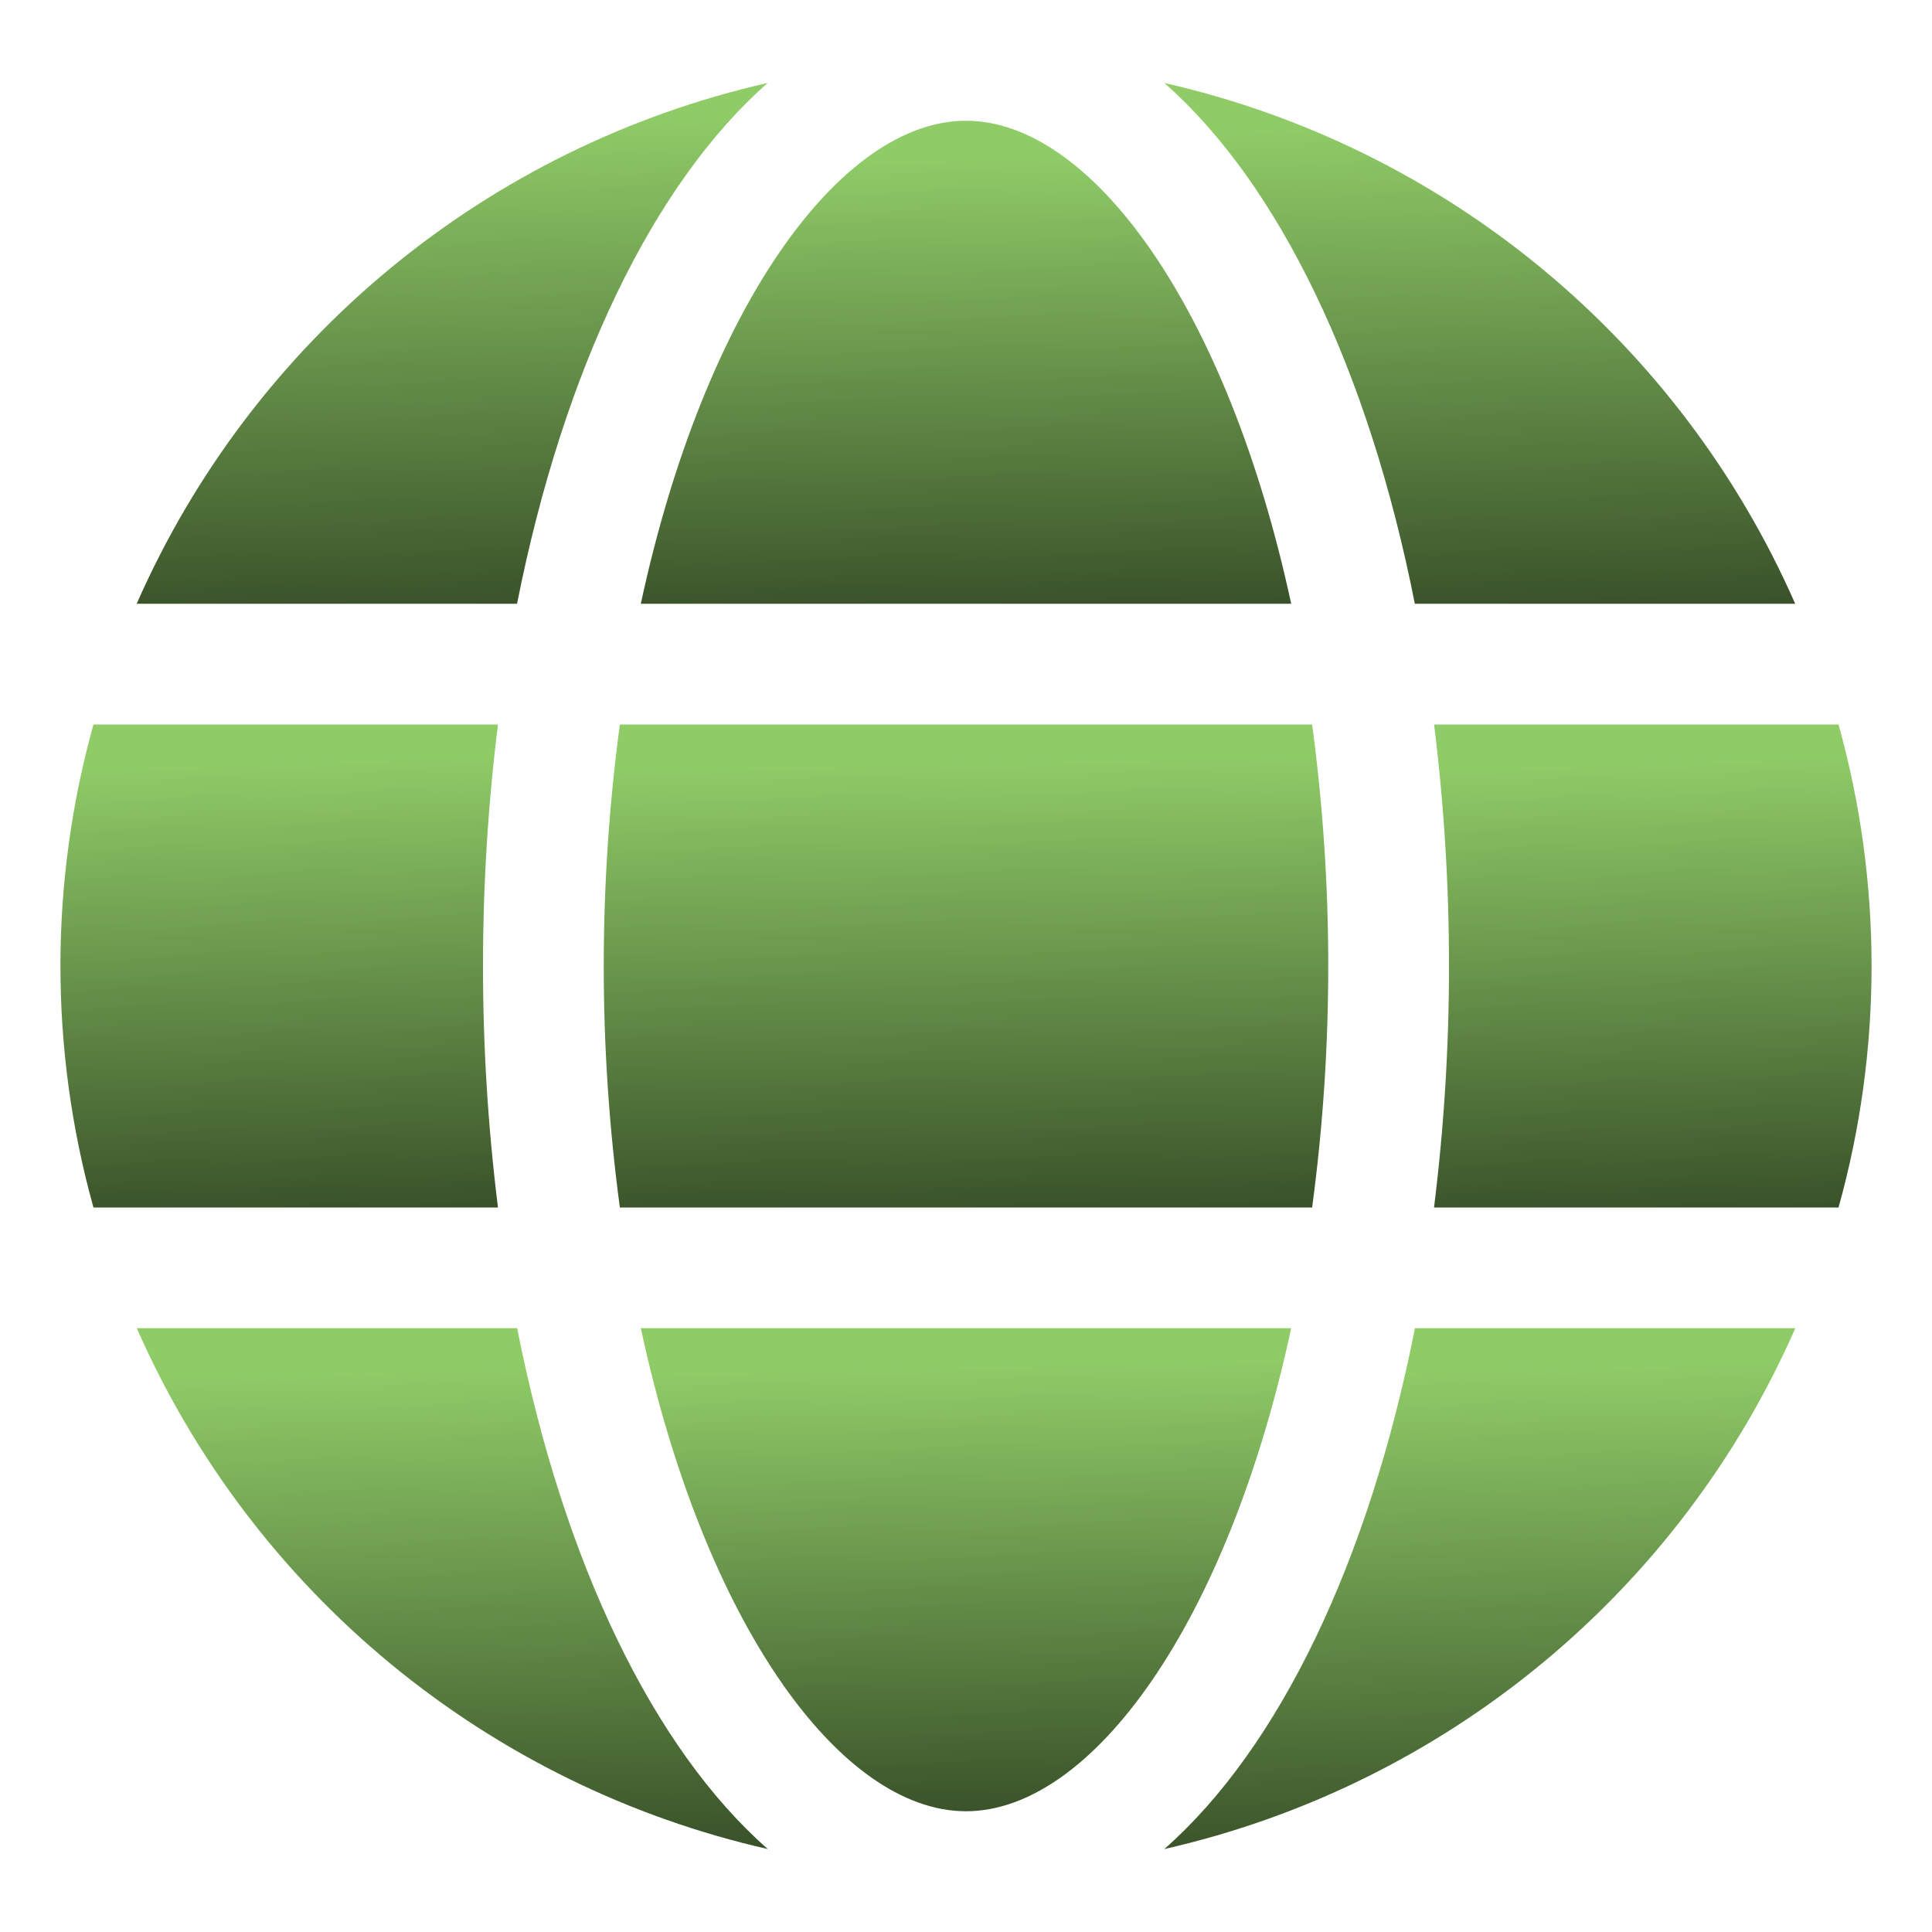
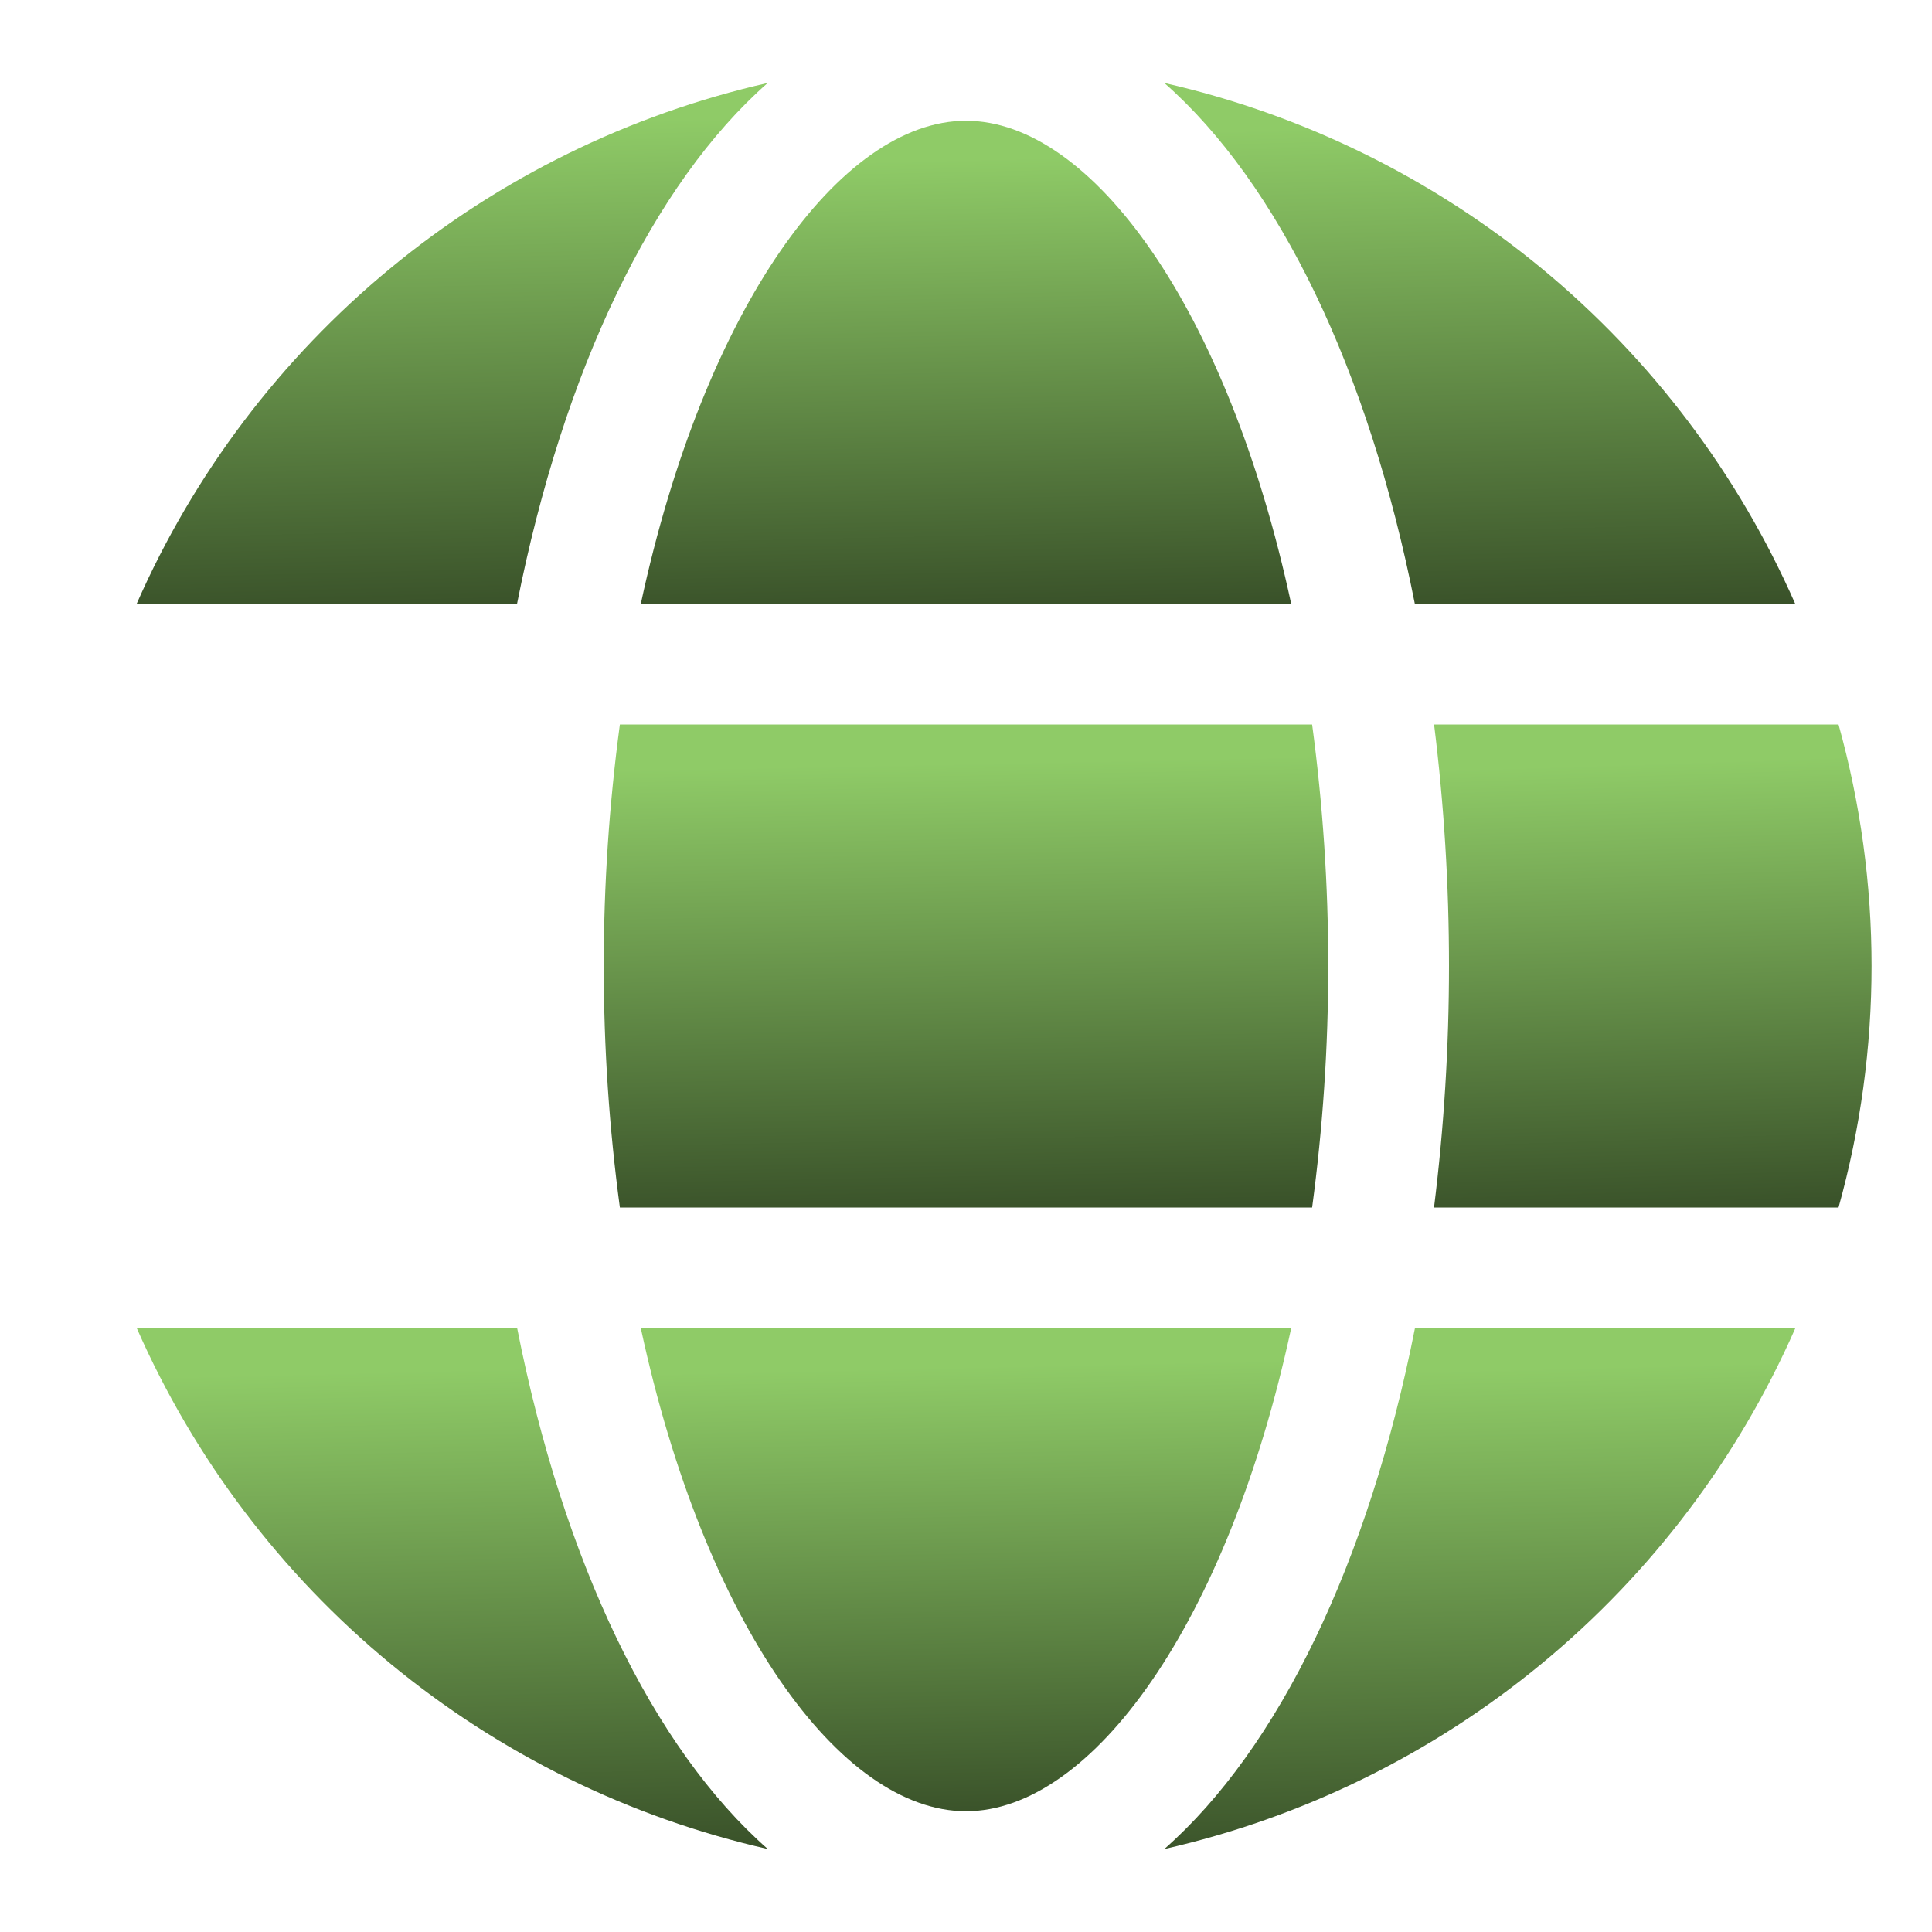
<svg xmlns="http://www.w3.org/2000/svg" width="512" height="512" viewBox="0 0 512 512" fill="none">
  <path d="M342.176 160C325.296 81.6 289.296 32 256 32C222.704 32 186.704 81.6 169.824 160H342.176Z" fill="url(#paint0_linear_36_42)" />
  <path d="M160 256C159.996 277.405 161.423 298.786 164.272 320H347.728C350.577 298.786 352.004 277.405 352 256C352.004 234.595 350.577 213.214 347.728 192H164.272C161.423 213.214 159.996 234.595 160 256V256Z" fill="url(#paint1_linear_36_42)" />
  <path d="M169.824 352C186.704 430.4 222.704 480 256 480C289.296 480 325.296 430.4 342.176 352H169.824Z" fill="url(#paint2_linear_36_42)" />
  <path d="M374.944 160H475.744C460.598 125.532 437.586 95.094 408.552 71.125C379.519 47.157 345.272 30.327 308.56 21.984C338.912 48.688 362.72 98.064 374.944 160V160Z" fill="url(#paint3_linear_36_42)" />
  <path d="M487.248 192H380.048C382.688 213.231 384.008 234.605 384 256C384.002 277.395 382.677 298.769 380.032 320H487.232C498.901 278.131 498.901 233.869 487.232 192H487.248Z" fill="url(#paint4_linear_36_42)" />
  <path d="M308.56 490.016C345.278 481.678 379.531 464.849 408.57 440.881C437.61 416.913 460.627 386.472 475.776 352H374.976C362.72 413.936 338.912 463.312 308.56 490.016V490.016Z" fill="url(#paint5_linear_36_42)" />
  <path d="M137.056 352H36.256C51.404 386.472 74.422 416.913 103.461 440.881C132.501 464.849 166.753 481.678 203.472 490.016C173.088 463.312 149.28 413.936 137.056 352V352Z" fill="url(#paint6_linear_36_42)" />
  <path d="M203.44 21.984C166.721 30.322 132.468 47.151 103.429 71.119C74.39 95.087 51.372 125.529 36.224 160H137.024C149.28 98.064 173.088 48.688 203.44 21.984V21.984Z" fill="url(#paint7_linear_36_42)" />
-   <path d="M128 256C127.998 234.605 129.323 213.231 131.968 192H24.768C13.1 233.869 13.1 278.131 24.768 320H131.968C129.323 298.769 127.998 277.395 128 256V256Z" fill="url(#paint8_linear_36_42)" />
  <defs>
    <linearGradient id="paint0_linear_36_42" x1="254.564" y1="42.123" x2="258.939" y2="241.7" gradientUnits="userSpaceOnUse">
      <stop stop-color="#8FCB67" />
      <stop offset="1" />
    </linearGradient>
    <linearGradient id="paint1_linear_36_42" x1="254.4" y1="202.123" x2="258.328" y2="401.719" gradientUnits="userSpaceOnUse">
      <stop stop-color="#8FCB67" />
      <stop offset="1" />
    </linearGradient>
    <linearGradient id="paint2_linear_36_42" x1="254.564" y1="362.123" x2="258.939" y2="561.7" gradientUnits="userSpaceOnUse">
      <stop stop-color="#8FCB67" />
      <stop offset="1" />
    </linearGradient>
    <linearGradient id="paint3_linear_36_42" x1="390.758" y1="32.9" x2="396.002" y2="248.069" gradientUnits="userSpaceOnUse">
      <stop stop-color="#8FCB67" />
      <stop offset="1" />
    </linearGradient>
    <linearGradient id="paint4_linear_36_42" x1="437.042" y1="202.123" x2="443.542" y2="401.585" gradientUnits="userSpaceOnUse">
      <stop stop-color="#8FCB67" />
      <stop offset="1" />
    </linearGradient>
    <linearGradient id="paint5_linear_36_42" x1="390.774" y1="362.915" x2="396.017" y2="578.085" gradientUnits="userSpaceOnUse">
      <stop stop-color="#8FCB67" />
      <stop offset="1" />
    </linearGradient>
    <linearGradient id="paint6_linear_36_42" x1="118.47" y1="362.915" x2="123.713" y2="578.085" gradientUnits="userSpaceOnUse">
      <stop stop-color="#8FCB67" />
      <stop offset="1" />
    </linearGradient>
    <linearGradient id="paint7_linear_36_42" x1="118.438" y1="32.9" x2="123.681" y2="248.069" gradientUnits="userSpaceOnUse">
      <stop stop-color="#8FCB67" />
      <stop offset="1" />
    </linearGradient>
    <linearGradient id="paint8_linear_36_42" x1="73.026" y1="202.123" x2="79.526" y2="401.585" gradientUnits="userSpaceOnUse">
      <stop stop-color="#8FCB67" />
      <stop offset="1" />
    </linearGradient>
  </defs>
</svg>